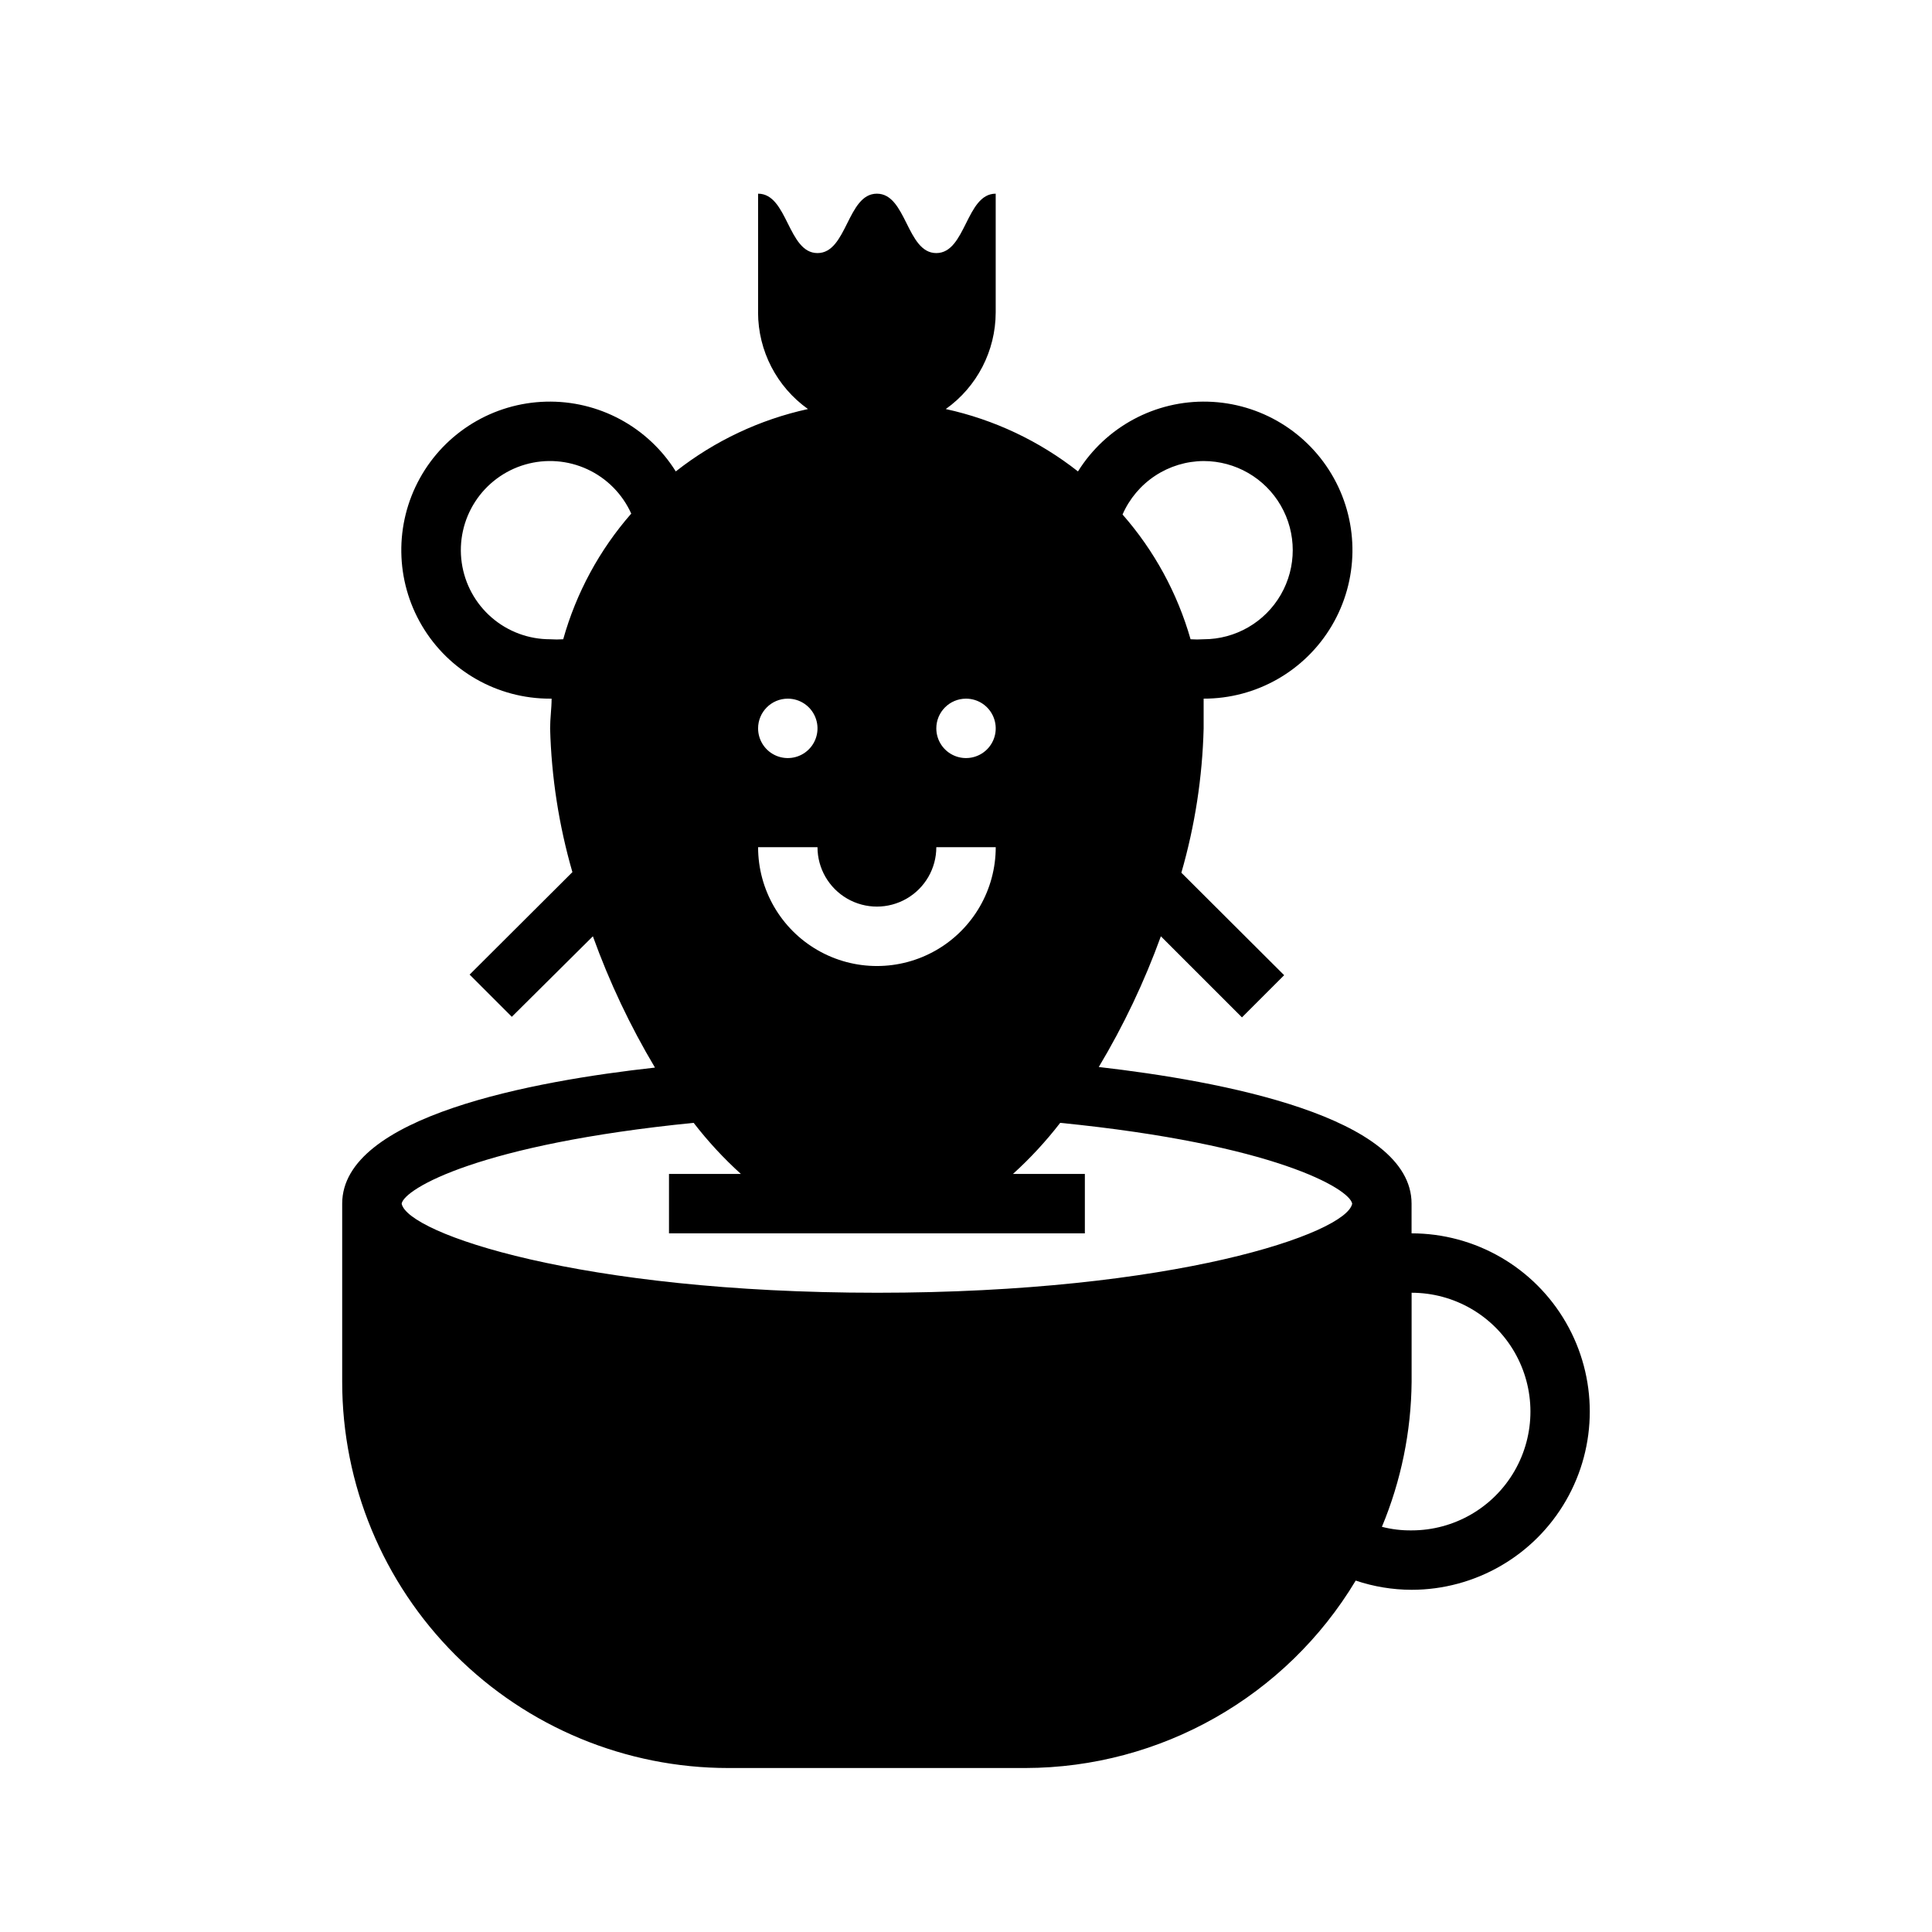
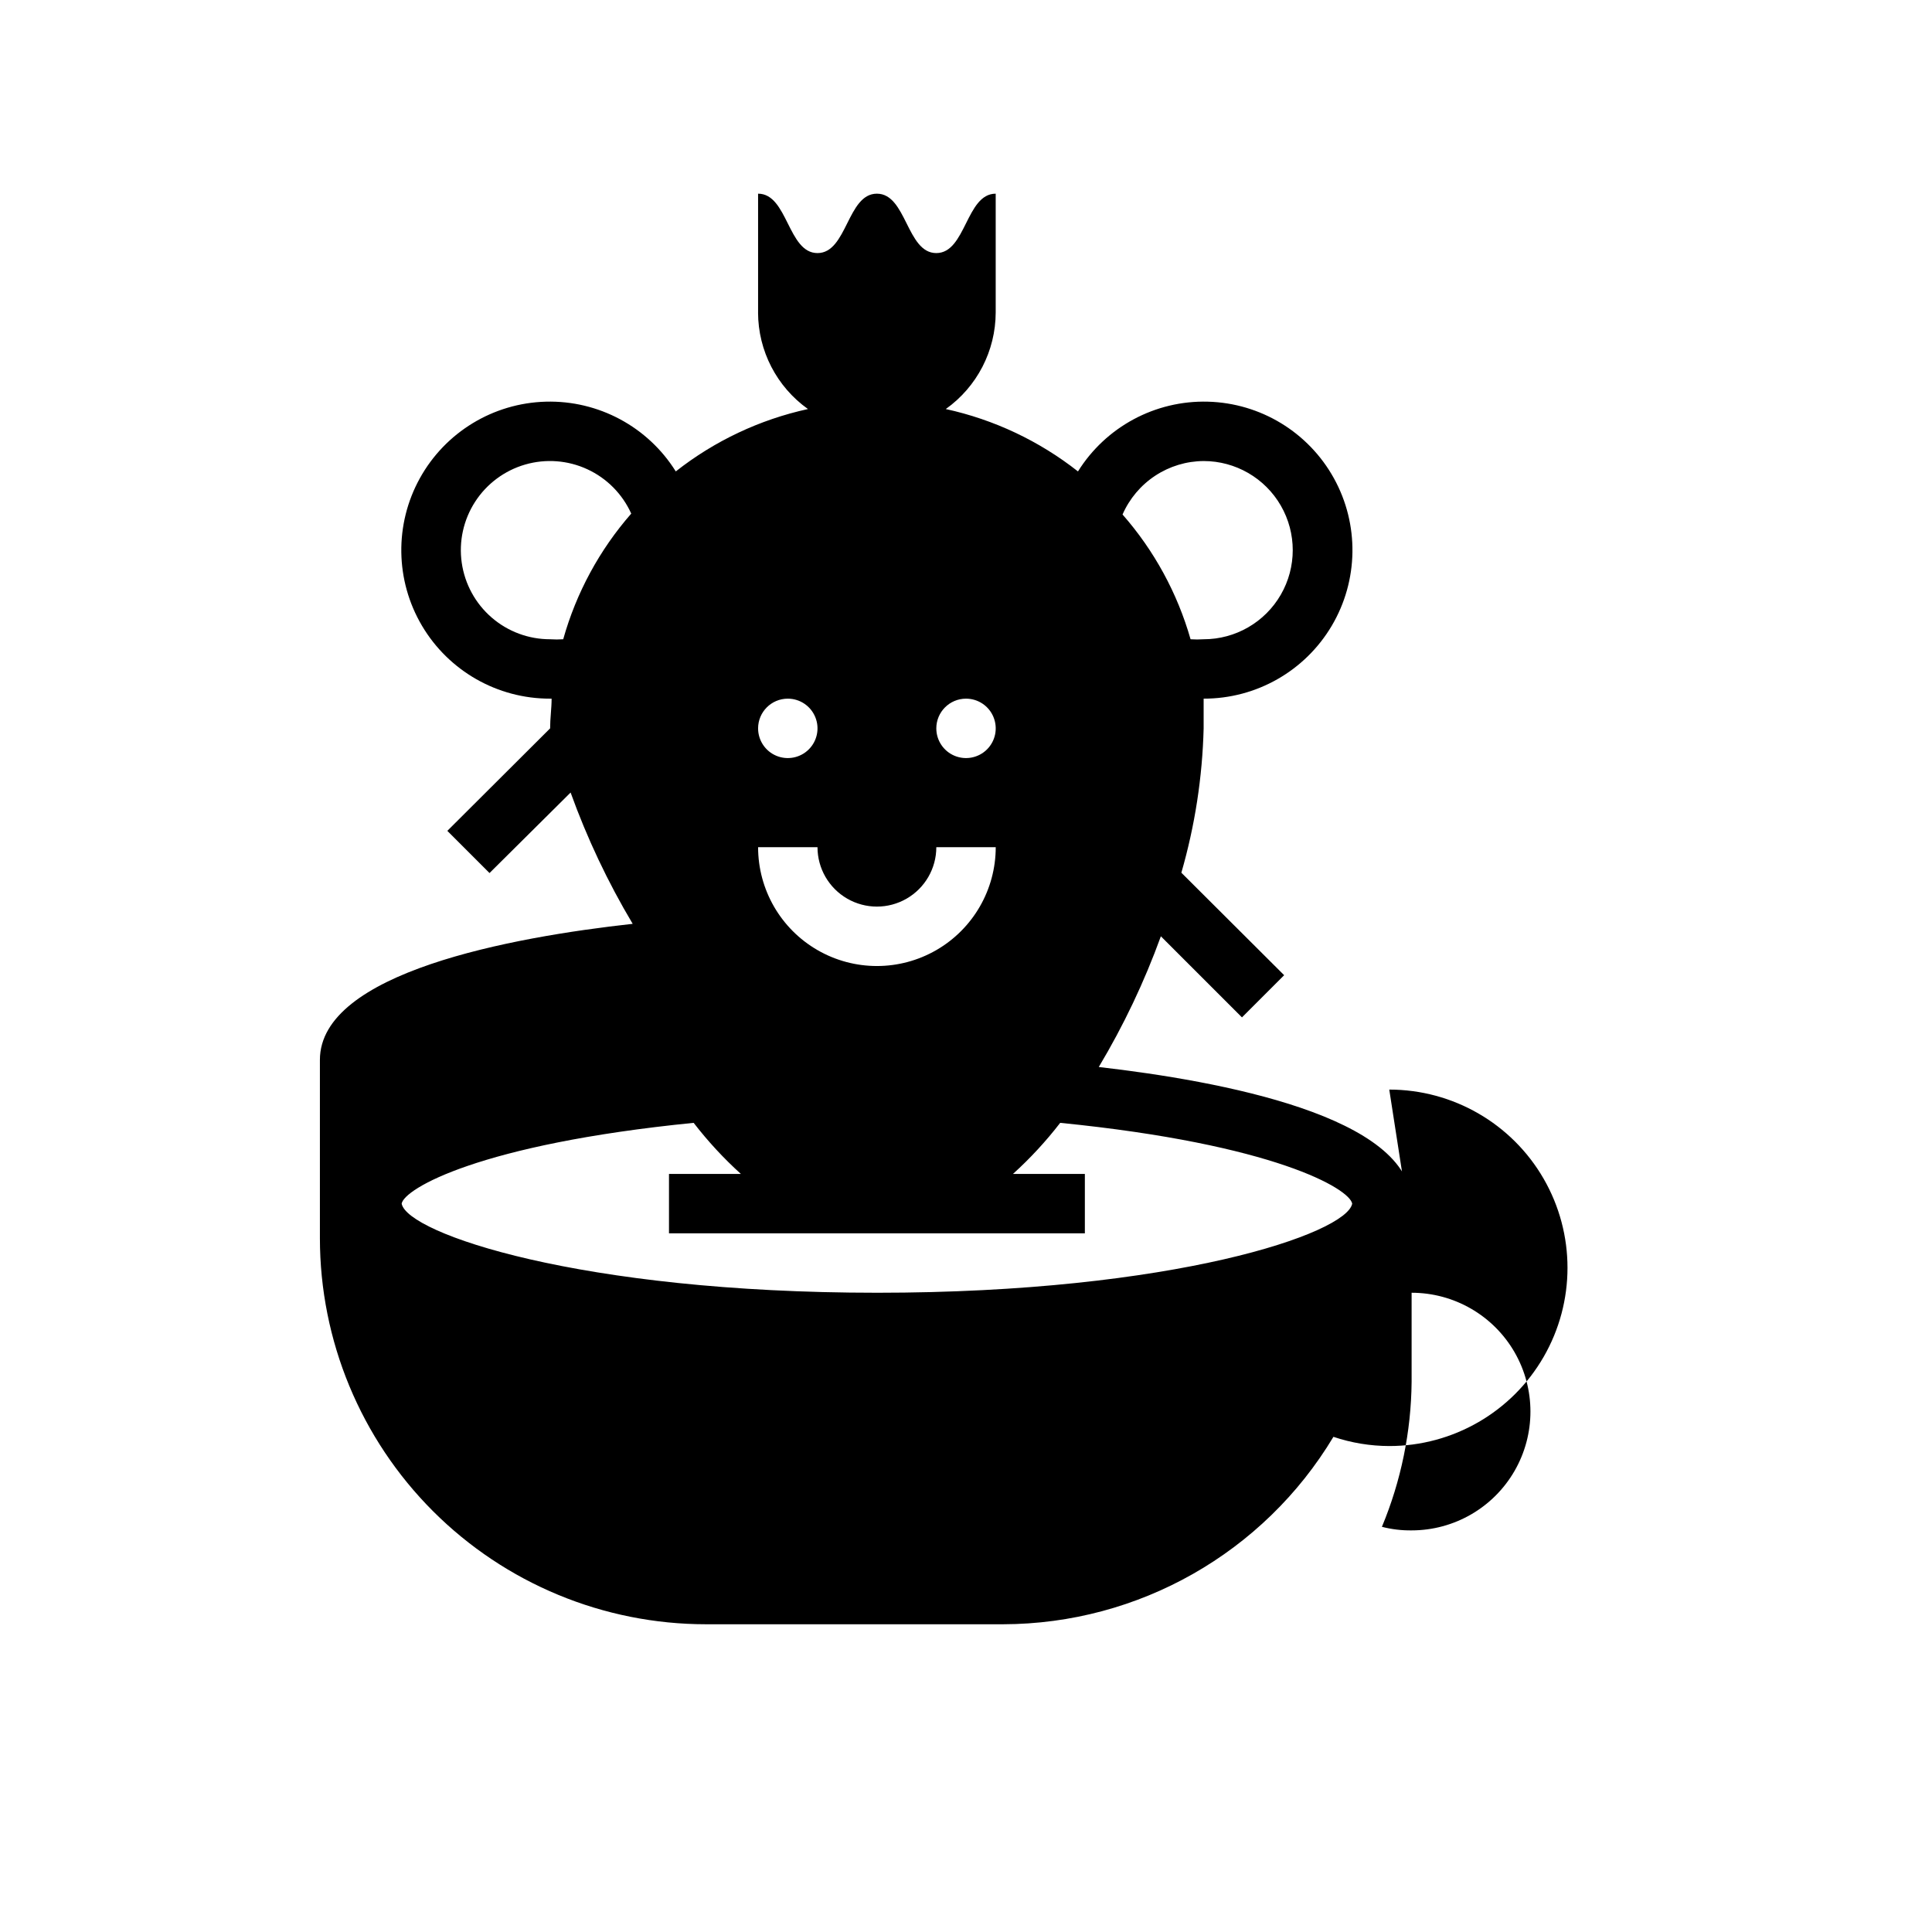
<svg xmlns="http://www.w3.org/2000/svg" fill="#000000" width="800px" height="800px" version="1.1" viewBox="144 144 512 512">
-   <path d="m518.08 470.85v-7.871c0-23.145-50.695-32.512-82.891-36.211v-0.004c6.574-10.992 12.086-22.59 16.453-34.637l21.492 21.492 11.18-11.18-27.238-27.16-0.004 0.004c3.594-12.449 5.578-25.305 5.906-38.258v-7.871-0.004c13.945 0.031 26.863-7.324 33.961-19.328 7.094-12.008 7.309-26.871 0.562-39.074-6.75-12.207-19.453-19.93-33.395-20.301-13.941-0.375-27.039 6.656-34.43 18.484-10.277-8.086-22.254-13.738-35.031-16.531 8.281-5.894 13.203-15.422 13.227-25.586v-31.488c-7.871 0-7.871 15.742-15.742 15.742s-7.871-15.742-15.742-15.742c-7.871 0-7.871 15.742-15.742 15.742-7.871 0-7.871-15.742-15.742-15.742v31.488h-0.008c0.02 10.164 4.945 19.691 13.227 25.586-12.777 2.793-24.754 8.445-35.031 16.531-7.391-11.828-20.488-18.859-34.43-18.484-13.941 0.371-26.645 8.094-33.395 20.301-6.746 12.203-6.535 27.066 0.562 39.074 7.098 12.004 20.016 19.359 33.961 19.328h0.395c0 2.598-0.395 5.195-0.395 7.871v0.004c0.34 12.898 2.324 25.703 5.906 38.098l-27.238 27.16 11.18 11.18 21.488-21.336c4.359 12.098 9.867 23.75 16.453 34.797-32.195 3.543-82.891 12.91-82.891 36.055v47.23c0 27.141 10.781 53.172 29.973 72.363 19.191 19.191 45.223 29.973 72.363 29.973h78.719c35.867-0.074 69.078-18.918 87.539-49.672 4.766 1.605 9.766 2.43 14.797 2.441 16.875 0 32.469-9.004 40.906-23.617 8.438-14.613 8.438-32.617 0-47.234-8.438-14.613-24.031-23.613-40.906-23.613zm-55.102-204.67c8.434 0 16.23 4.5 20.449 11.805 4.219 7.309 4.219 16.312 0 23.617-4.219 7.309-12.016 11.809-20.449 11.809-1.156 0.078-2.312 0.078-3.465 0-3.488-12.219-9.645-23.512-18.027-33.062 1.828-4.188 4.832-7.754 8.645-10.27 3.816-2.516 8.277-3.871 12.848-3.898zm-169.72 47.23c-1.152 0.078-2.309 0.078-3.465 0-5.691 0.012-11.195-2.031-15.5-5.758-4.305-3.723-7.117-8.875-7.926-14.512-0.809-5.633 0.449-11.371 3.535-16.152 3.086-4.781 7.797-8.289 13.262-9.875 5.469-1.586 11.324-1.145 16.488 1.246 5.168 2.387 9.297 6.562 11.633 11.754-8.414 9.617-14.574 20.992-18.027 33.297zm106.75 15.742c3.184 0 6.055 1.918 7.269 4.863 1.219 2.941 0.547 6.324-1.703 8.578-2.254 2.25-5.641 2.922-8.582 1.707-2.941-1.219-4.859-4.09-4.859-7.273 0-4.348 3.527-7.875 7.875-7.875zm-47.23 0h-0.004c3.184 0 6.055 1.918 7.273 4.863 1.219 2.941 0.547 6.324-1.707 8.578-2.25 2.25-5.637 2.922-8.578 1.707-2.941-1.219-4.859-4.09-4.859-7.273 0-4.348 3.523-7.875 7.871-7.875zm7.871 39.359-0.004 0.004c0 5.625 3.004 10.82 7.875 13.633 4.871 2.812 10.871 2.812 15.742 0s7.871-8.008 7.871-13.633h15.746c0 11.25-6.004 21.645-15.746 27.27s-21.746 5.625-31.488 0c-9.742-5.625-15.742-16.02-15.742-27.27zm15.742 118.08c-78.719 0-124.46-15.742-125.95-23.617 0.707-3.938 20.547-15.742 77.383-21.41 3.762 4.875 7.949 9.406 12.516 13.539h-19.051v15.742l110.21 0.004v-15.746h-19.051c4.566-4.133 8.754-8.664 12.516-13.539 56.836 5.668 76.672 17.477 77.383 21.414-1.496 7.871-47.234 23.613-125.95 23.613zm141.7 62.977c-2.652 0.035-5.301-0.285-7.871-0.945 5.074-12.176 7.75-25.223 7.871-38.414v-23.617c11.25 0 21.645 6.004 27.27 15.746 5.625 9.742 5.625 21.746 0 31.488-5.625 9.742-16.02 15.742-27.27 15.742z" />
+   <path d="m518.08 470.85v-7.871c0-23.145-50.695-32.512-82.891-36.211v-0.004c6.574-10.992 12.086-22.59 16.453-34.637l21.492 21.492 11.18-11.18-27.238-27.16-0.004 0.004c3.594-12.449 5.578-25.305 5.906-38.258v-7.871-0.004c13.945 0.031 26.863-7.324 33.961-19.328 7.094-12.008 7.309-26.871 0.562-39.074-6.75-12.207-19.453-19.93-33.395-20.301-13.941-0.375-27.039 6.656-34.43 18.484-10.277-8.086-22.254-13.738-35.031-16.531 8.281-5.894 13.203-15.422 13.227-25.586v-31.488c-7.871 0-7.871 15.742-15.742 15.742s-7.871-15.742-15.742-15.742c-7.871 0-7.871 15.742-15.742 15.742-7.871 0-7.871-15.742-15.742-15.742v31.488h-0.008c0.02 10.164 4.945 19.691 13.227 25.586-12.777 2.793-24.754 8.445-35.031 16.531-7.391-11.828-20.488-18.859-34.43-18.484-13.941 0.371-26.645 8.094-33.395 20.301-6.746 12.203-6.535 27.066 0.562 39.074 7.098 12.004 20.016 19.359 33.961 19.328h0.395c0 2.598-0.395 5.195-0.395 7.871v0.004l-27.238 27.16 11.18 11.18 21.488-21.336c4.359 12.098 9.867 23.75 16.453 34.797-32.195 3.543-82.891 12.91-82.891 36.055v47.23c0 27.141 10.781 53.172 29.973 72.363 19.191 19.191 45.223 29.973 72.363 29.973h78.719c35.867-0.074 69.078-18.918 87.539-49.672 4.766 1.605 9.766 2.43 14.797 2.441 16.875 0 32.469-9.004 40.906-23.617 8.438-14.613 8.438-32.617 0-47.234-8.438-14.613-24.031-23.613-40.906-23.613zm-55.102-204.67c8.434 0 16.23 4.5 20.449 11.805 4.219 7.309 4.219 16.312 0 23.617-4.219 7.309-12.016 11.809-20.449 11.809-1.156 0.078-2.312 0.078-3.465 0-3.488-12.219-9.645-23.512-18.027-33.062 1.828-4.188 4.832-7.754 8.645-10.27 3.816-2.516 8.277-3.871 12.848-3.898zm-169.72 47.23c-1.152 0.078-2.309 0.078-3.465 0-5.691 0.012-11.195-2.031-15.5-5.758-4.305-3.723-7.117-8.875-7.926-14.512-0.809-5.633 0.449-11.371 3.535-16.152 3.086-4.781 7.797-8.289 13.262-9.875 5.469-1.586 11.324-1.145 16.488 1.246 5.168 2.387 9.297 6.562 11.633 11.754-8.414 9.617-14.574 20.992-18.027 33.297zm106.75 15.742c3.184 0 6.055 1.918 7.269 4.863 1.219 2.941 0.547 6.324-1.703 8.578-2.254 2.25-5.641 2.922-8.582 1.707-2.941-1.219-4.859-4.09-4.859-7.273 0-4.348 3.527-7.875 7.875-7.875zm-47.23 0h-0.004c3.184 0 6.055 1.918 7.273 4.863 1.219 2.941 0.547 6.324-1.707 8.578-2.25 2.25-5.637 2.922-8.578 1.707-2.941-1.219-4.859-4.09-4.859-7.273 0-4.348 3.523-7.875 7.871-7.875zm7.871 39.359-0.004 0.004c0 5.625 3.004 10.82 7.875 13.633 4.871 2.812 10.871 2.812 15.742 0s7.871-8.008 7.871-13.633h15.746c0 11.25-6.004 21.645-15.746 27.27s-21.746 5.625-31.488 0c-9.742-5.625-15.742-16.02-15.742-27.27zm15.742 118.08c-78.719 0-124.46-15.742-125.95-23.617 0.707-3.938 20.547-15.742 77.383-21.41 3.762 4.875 7.949 9.406 12.516 13.539h-19.051v15.742l110.21 0.004v-15.746h-19.051c4.566-4.133 8.754-8.664 12.516-13.539 56.836 5.668 76.672 17.477 77.383 21.414-1.496 7.871-47.234 23.613-125.95 23.613zm141.7 62.977c-2.652 0.035-5.301-0.285-7.871-0.945 5.074-12.176 7.75-25.223 7.871-38.414v-23.617c11.25 0 21.645 6.004 27.27 15.746 5.625 9.742 5.625 21.746 0 31.488-5.625 9.742-16.02 15.742-27.27 15.742z" />
</svg>